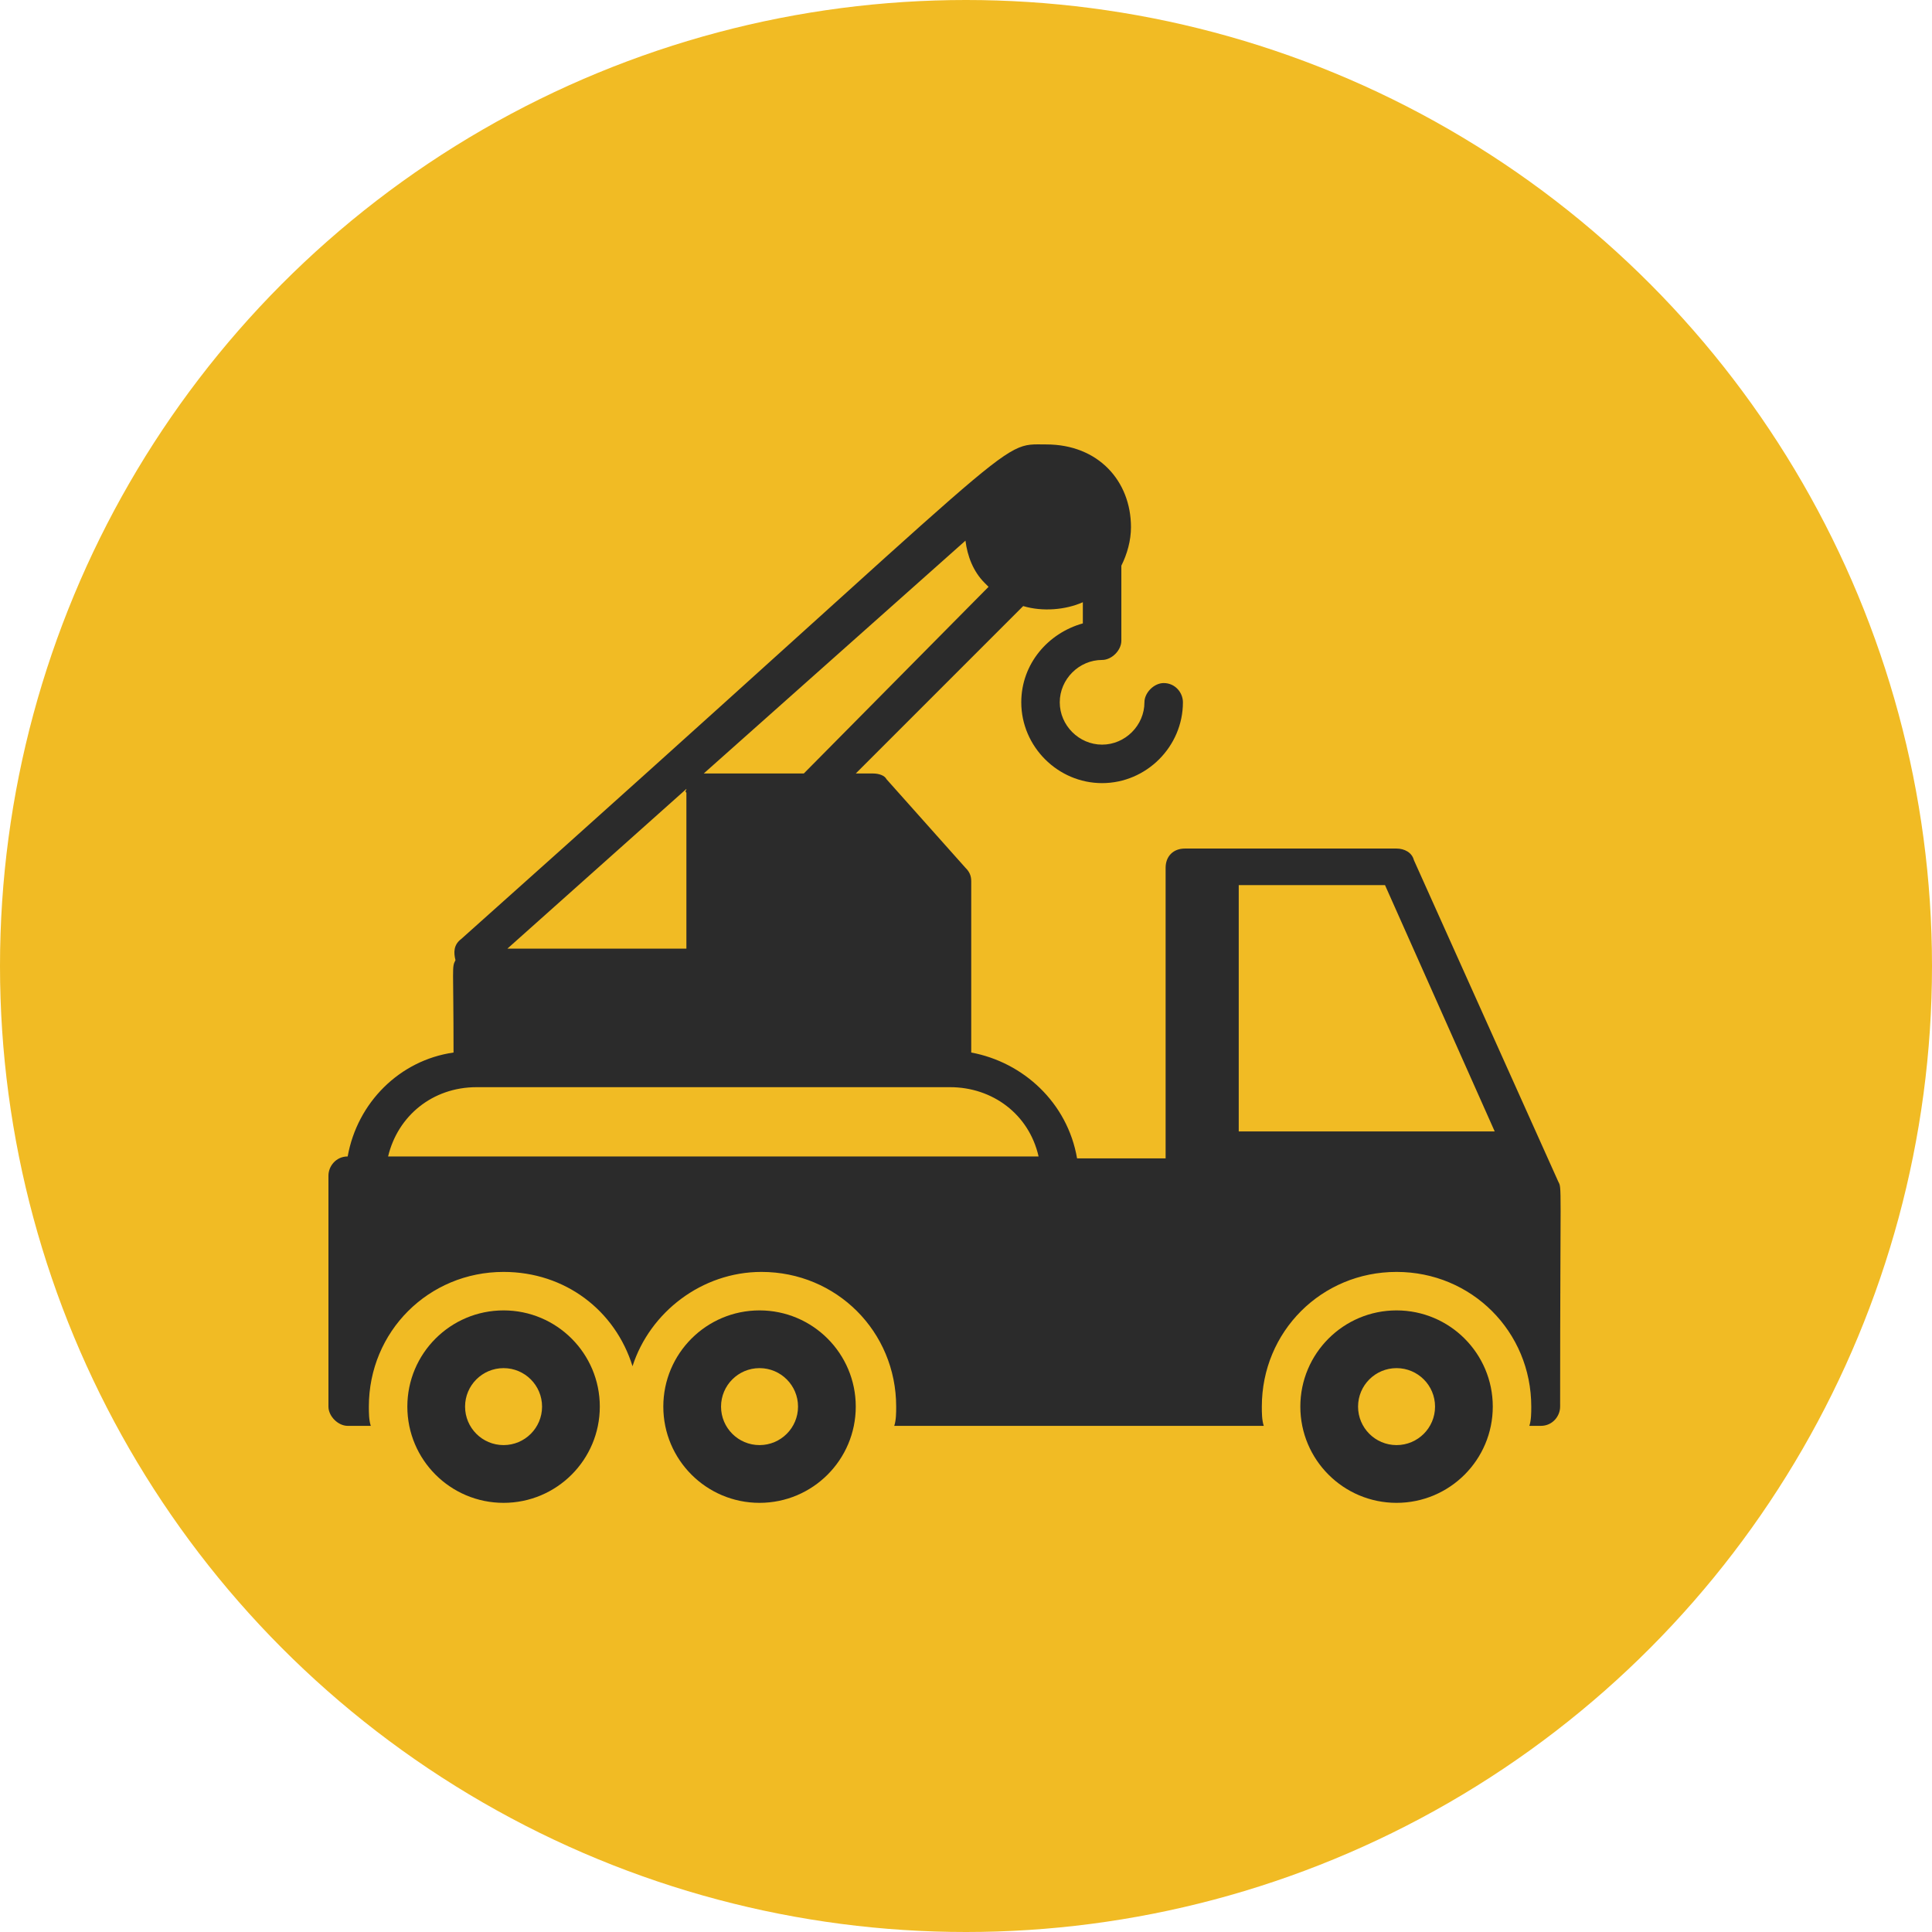
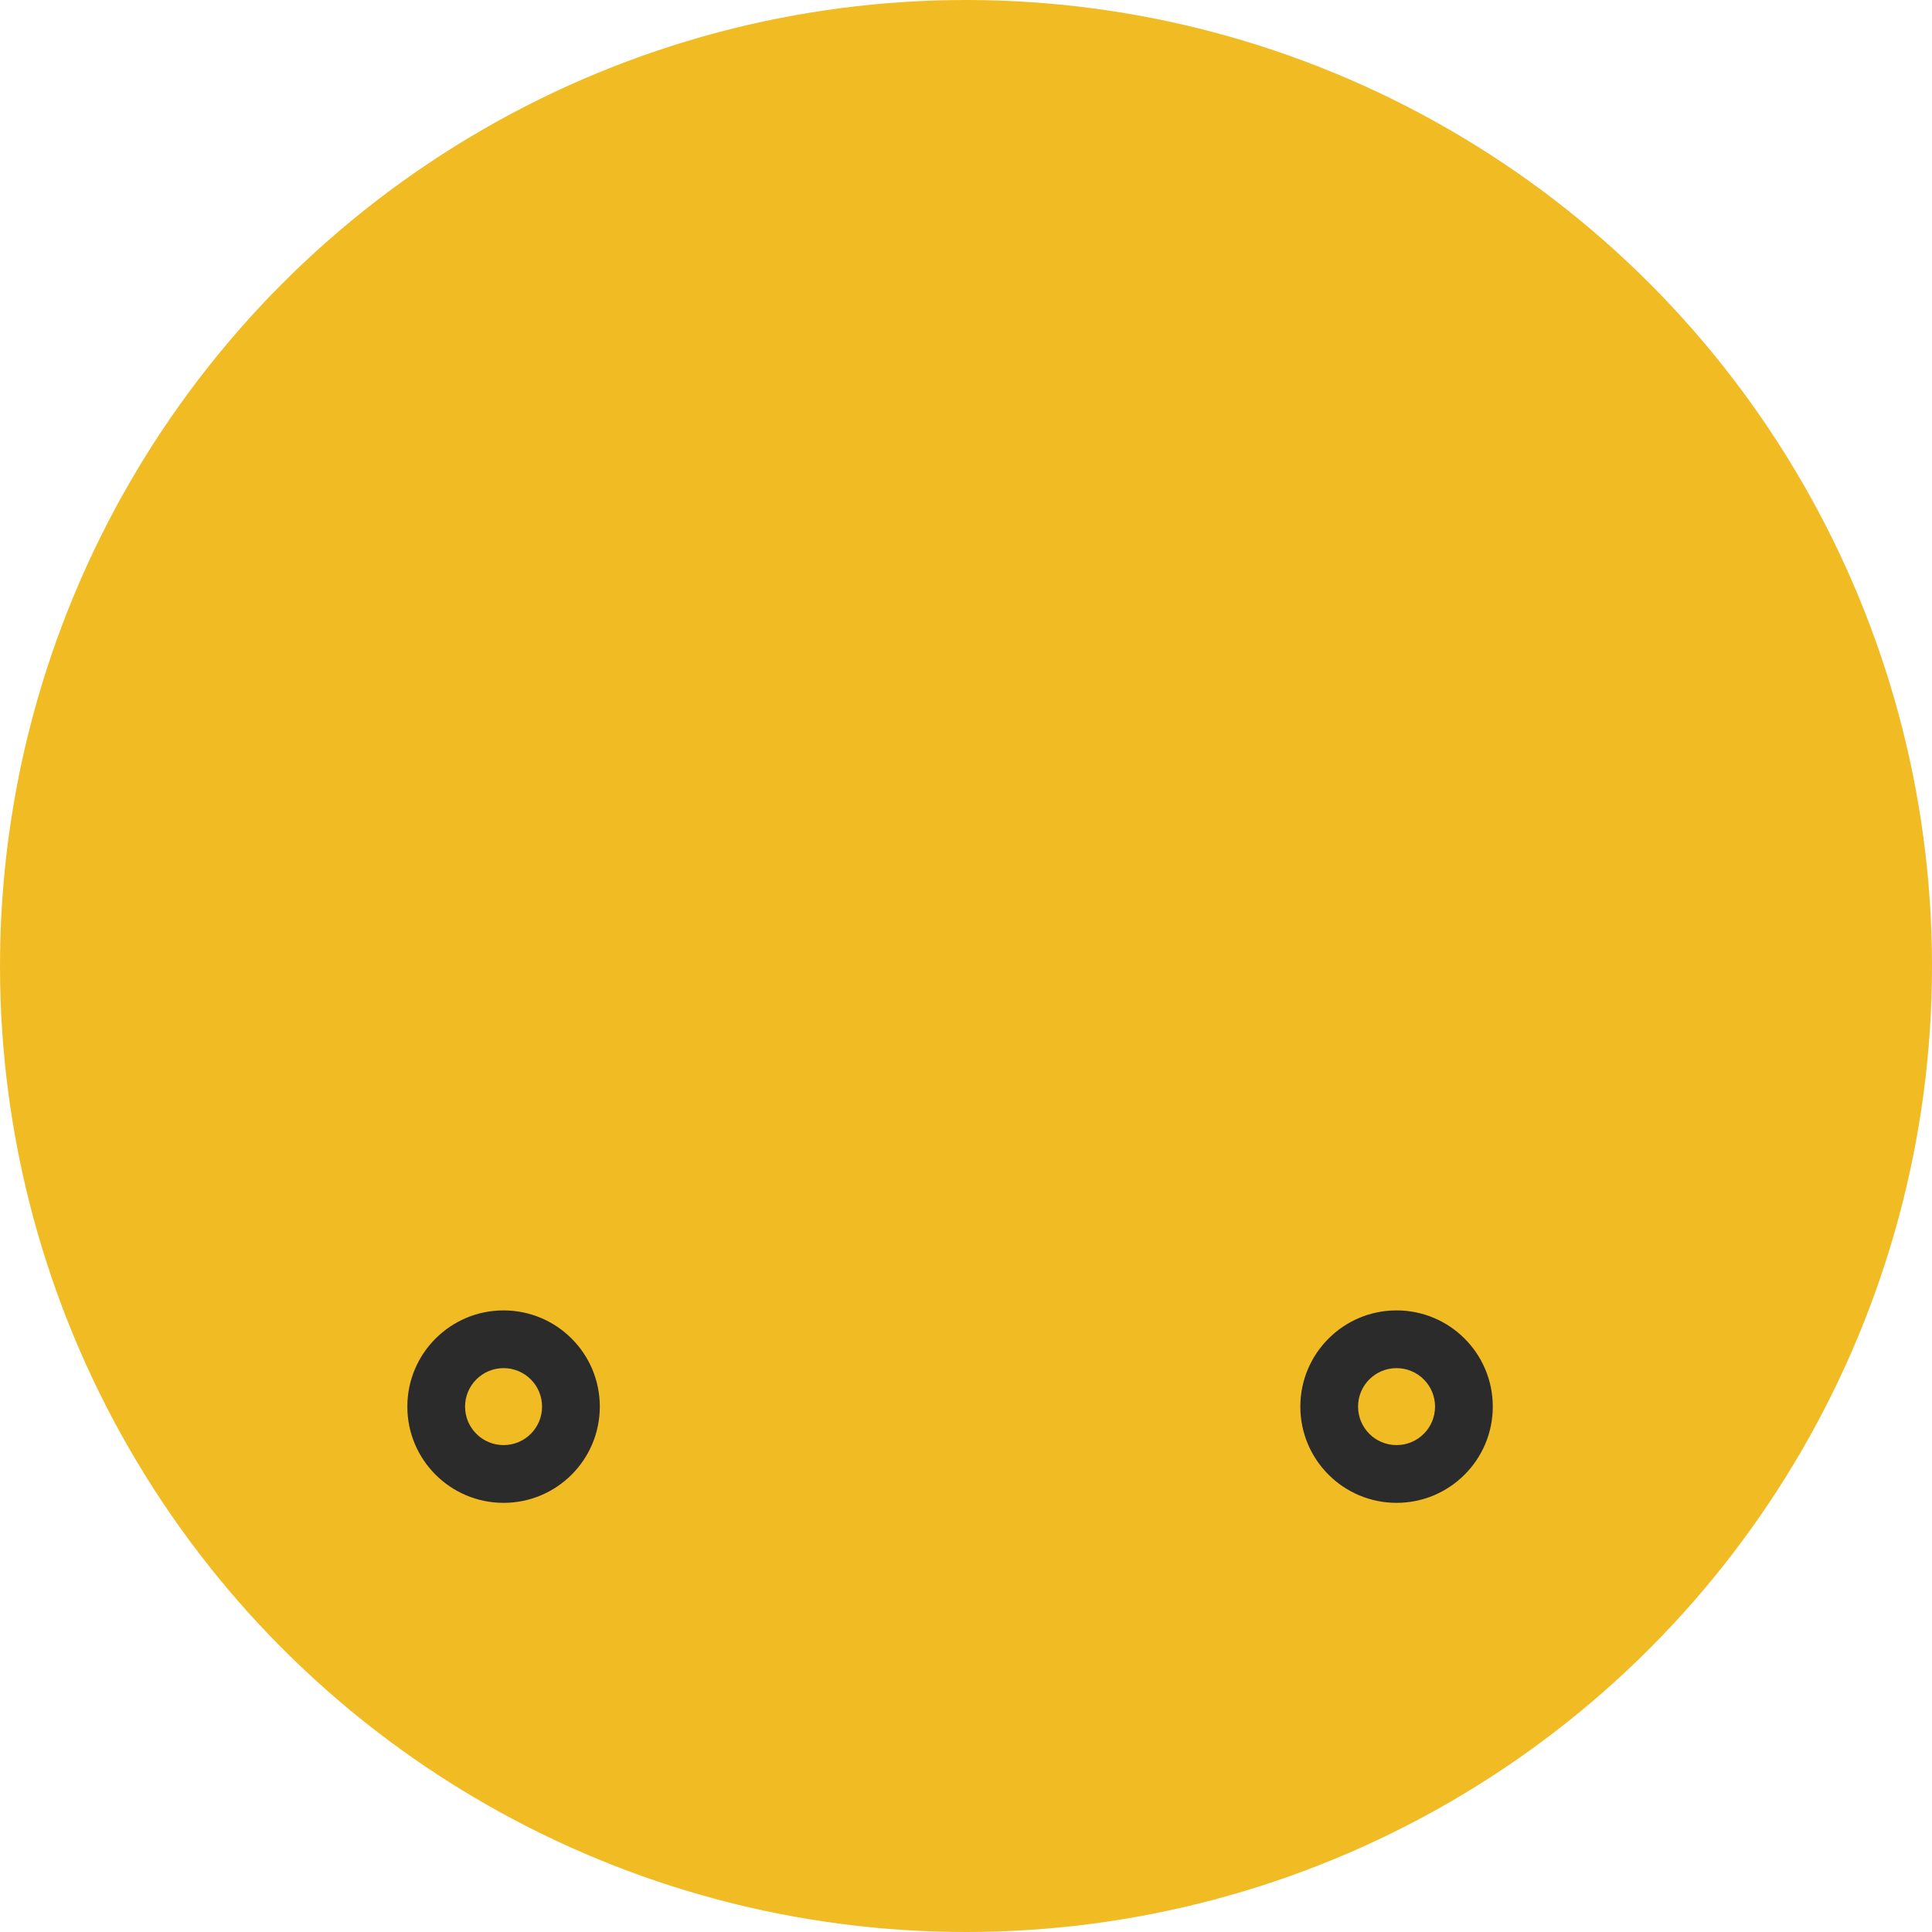
<svg xmlns="http://www.w3.org/2000/svg" width="100" height="100" viewBox="0 0 100 100" fill="none">
  <circle cx="50" cy="50" r="50" fill="#F1BB24" />
  <path fill-rule="evenodd" clip-rule="evenodd" d="M26.065 74.798C24.964 74.798 24.072 73.906 24.072 72.806C24.072 71.706 24.964 70.814 26.065 70.814C27.166 70.814 28.057 71.706 28.057 72.806C28.057 73.906 27.166 74.798 26.065 74.798ZM21.084 72.806C21.084 75.557 23.314 77.787 26.065 77.787C28.816 77.787 31.046 75.557 31.046 72.806C31.046 70.056 28.816 67.826 26.065 67.826C23.314 67.826 21.084 70.056 21.084 72.806Z" fill="#2B2B2B" />
-   <path fill-rule="evenodd" clip-rule="evenodd" d="M39.313 74.798C38.213 74.798 37.321 73.906 37.321 72.806C37.321 71.706 38.213 70.814 39.313 70.814C40.414 70.814 41.306 71.706 41.306 72.806C41.306 73.906 40.414 74.798 39.313 74.798ZM34.333 72.806C34.333 75.557 36.563 77.787 39.313 77.787C42.064 77.787 44.294 75.557 44.294 72.806C44.294 70.056 42.064 67.826 39.313 67.826C36.563 67.826 34.333 70.056 34.333 72.806Z" fill="#2B2B2B" />
  <path fill-rule="evenodd" clip-rule="evenodd" d="M72.285 74.798C71.185 74.798 70.293 73.906 70.293 72.806C70.293 71.706 71.185 70.814 72.285 70.814C73.386 70.814 74.278 71.706 74.278 72.806C74.278 73.906 73.386 74.798 72.285 74.798ZM67.305 72.806C67.305 75.557 69.535 77.787 72.285 77.787C75.036 77.787 77.266 75.557 77.266 72.806C77.266 70.056 75.036 67.826 72.285 67.826C69.535 67.826 67.305 70.056 67.305 72.806Z" fill="#2B2B2B" />
-   <path d="M17.996 59.858C18.494 57.069 20.686 54.877 23.475 54.479C23.475 49.897 23.375 50.096 23.575 49.698C23.475 49.299 23.475 48.901 23.873 48.602C53.558 22.107 51.566 23.004 54.156 23.004C56.845 23.004 58.539 24.896 58.539 27.287C58.539 27.984 58.34 28.681 58.041 29.279V33.163C58.041 33.661 57.543 34.159 57.044 34.159C55.849 34.159 54.853 35.156 54.853 36.351C54.853 37.546 55.849 38.542 57.044 38.542C58.24 38.542 59.236 37.546 59.236 36.351C59.236 35.853 59.734 35.355 60.232 35.355C60.83 35.355 61.228 35.853 61.228 36.351C61.228 38.642 59.336 40.534 57.044 40.534C54.753 40.534 52.861 38.642 52.861 36.351C52.861 34.359 54.255 32.765 56.048 32.267V31.171C55.152 31.57 53.956 31.669 52.96 31.37L44.294 40.036H45.191C45.489 40.036 45.788 40.136 45.888 40.335L49.972 44.917C50.171 45.116 50.271 45.315 50.271 45.614V54.479C52.96 54.977 55.252 57.069 55.749 59.957H60.332V44.917C60.332 44.319 60.73 43.921 61.328 43.921H72.285C72.684 43.921 73.082 44.12 73.182 44.518L80.653 61.153C80.852 61.551 80.752 60.953 80.752 72.806C80.752 73.304 80.354 73.802 79.756 73.802H79.159C79.258 73.504 79.258 73.105 79.258 72.806C79.258 68.922 76.17 65.834 72.285 65.834C68.4 65.834 65.312 68.922 65.312 72.806C65.312 73.105 65.312 73.504 65.412 73.802H46.286C46.386 73.504 46.386 73.105 46.386 72.806C46.386 68.922 43.298 65.834 39.413 65.834C36.325 65.834 33.635 67.926 32.739 70.715C31.842 67.826 29.252 65.834 26.065 65.834C22.18 65.834 19.092 68.922 19.092 72.806C19.092 73.105 19.092 73.504 19.192 73.802H17.996C17.498 73.802 17 73.304 17 72.806V60.854C17 60.356 17.398 59.858 17.996 59.858ZM64.117 58.563H77.366L71.688 45.813H64.117V58.563ZM35.528 40.833L26.264 49.1H35.528V41.032C35.428 40.933 35.528 40.933 35.528 40.833ZM51.167 30.374C51.068 30.275 50.968 30.175 50.968 30.175C50.37 29.578 50.072 28.781 49.972 27.984L36.425 40.036H36.524H41.605L51.167 30.374ZM53.757 59.858C53.259 57.666 51.367 56.272 49.175 56.272H24.67C22.379 56.272 20.586 57.766 20.088 59.858H53.757Z" fill="#2B2B2B" />
</svg>